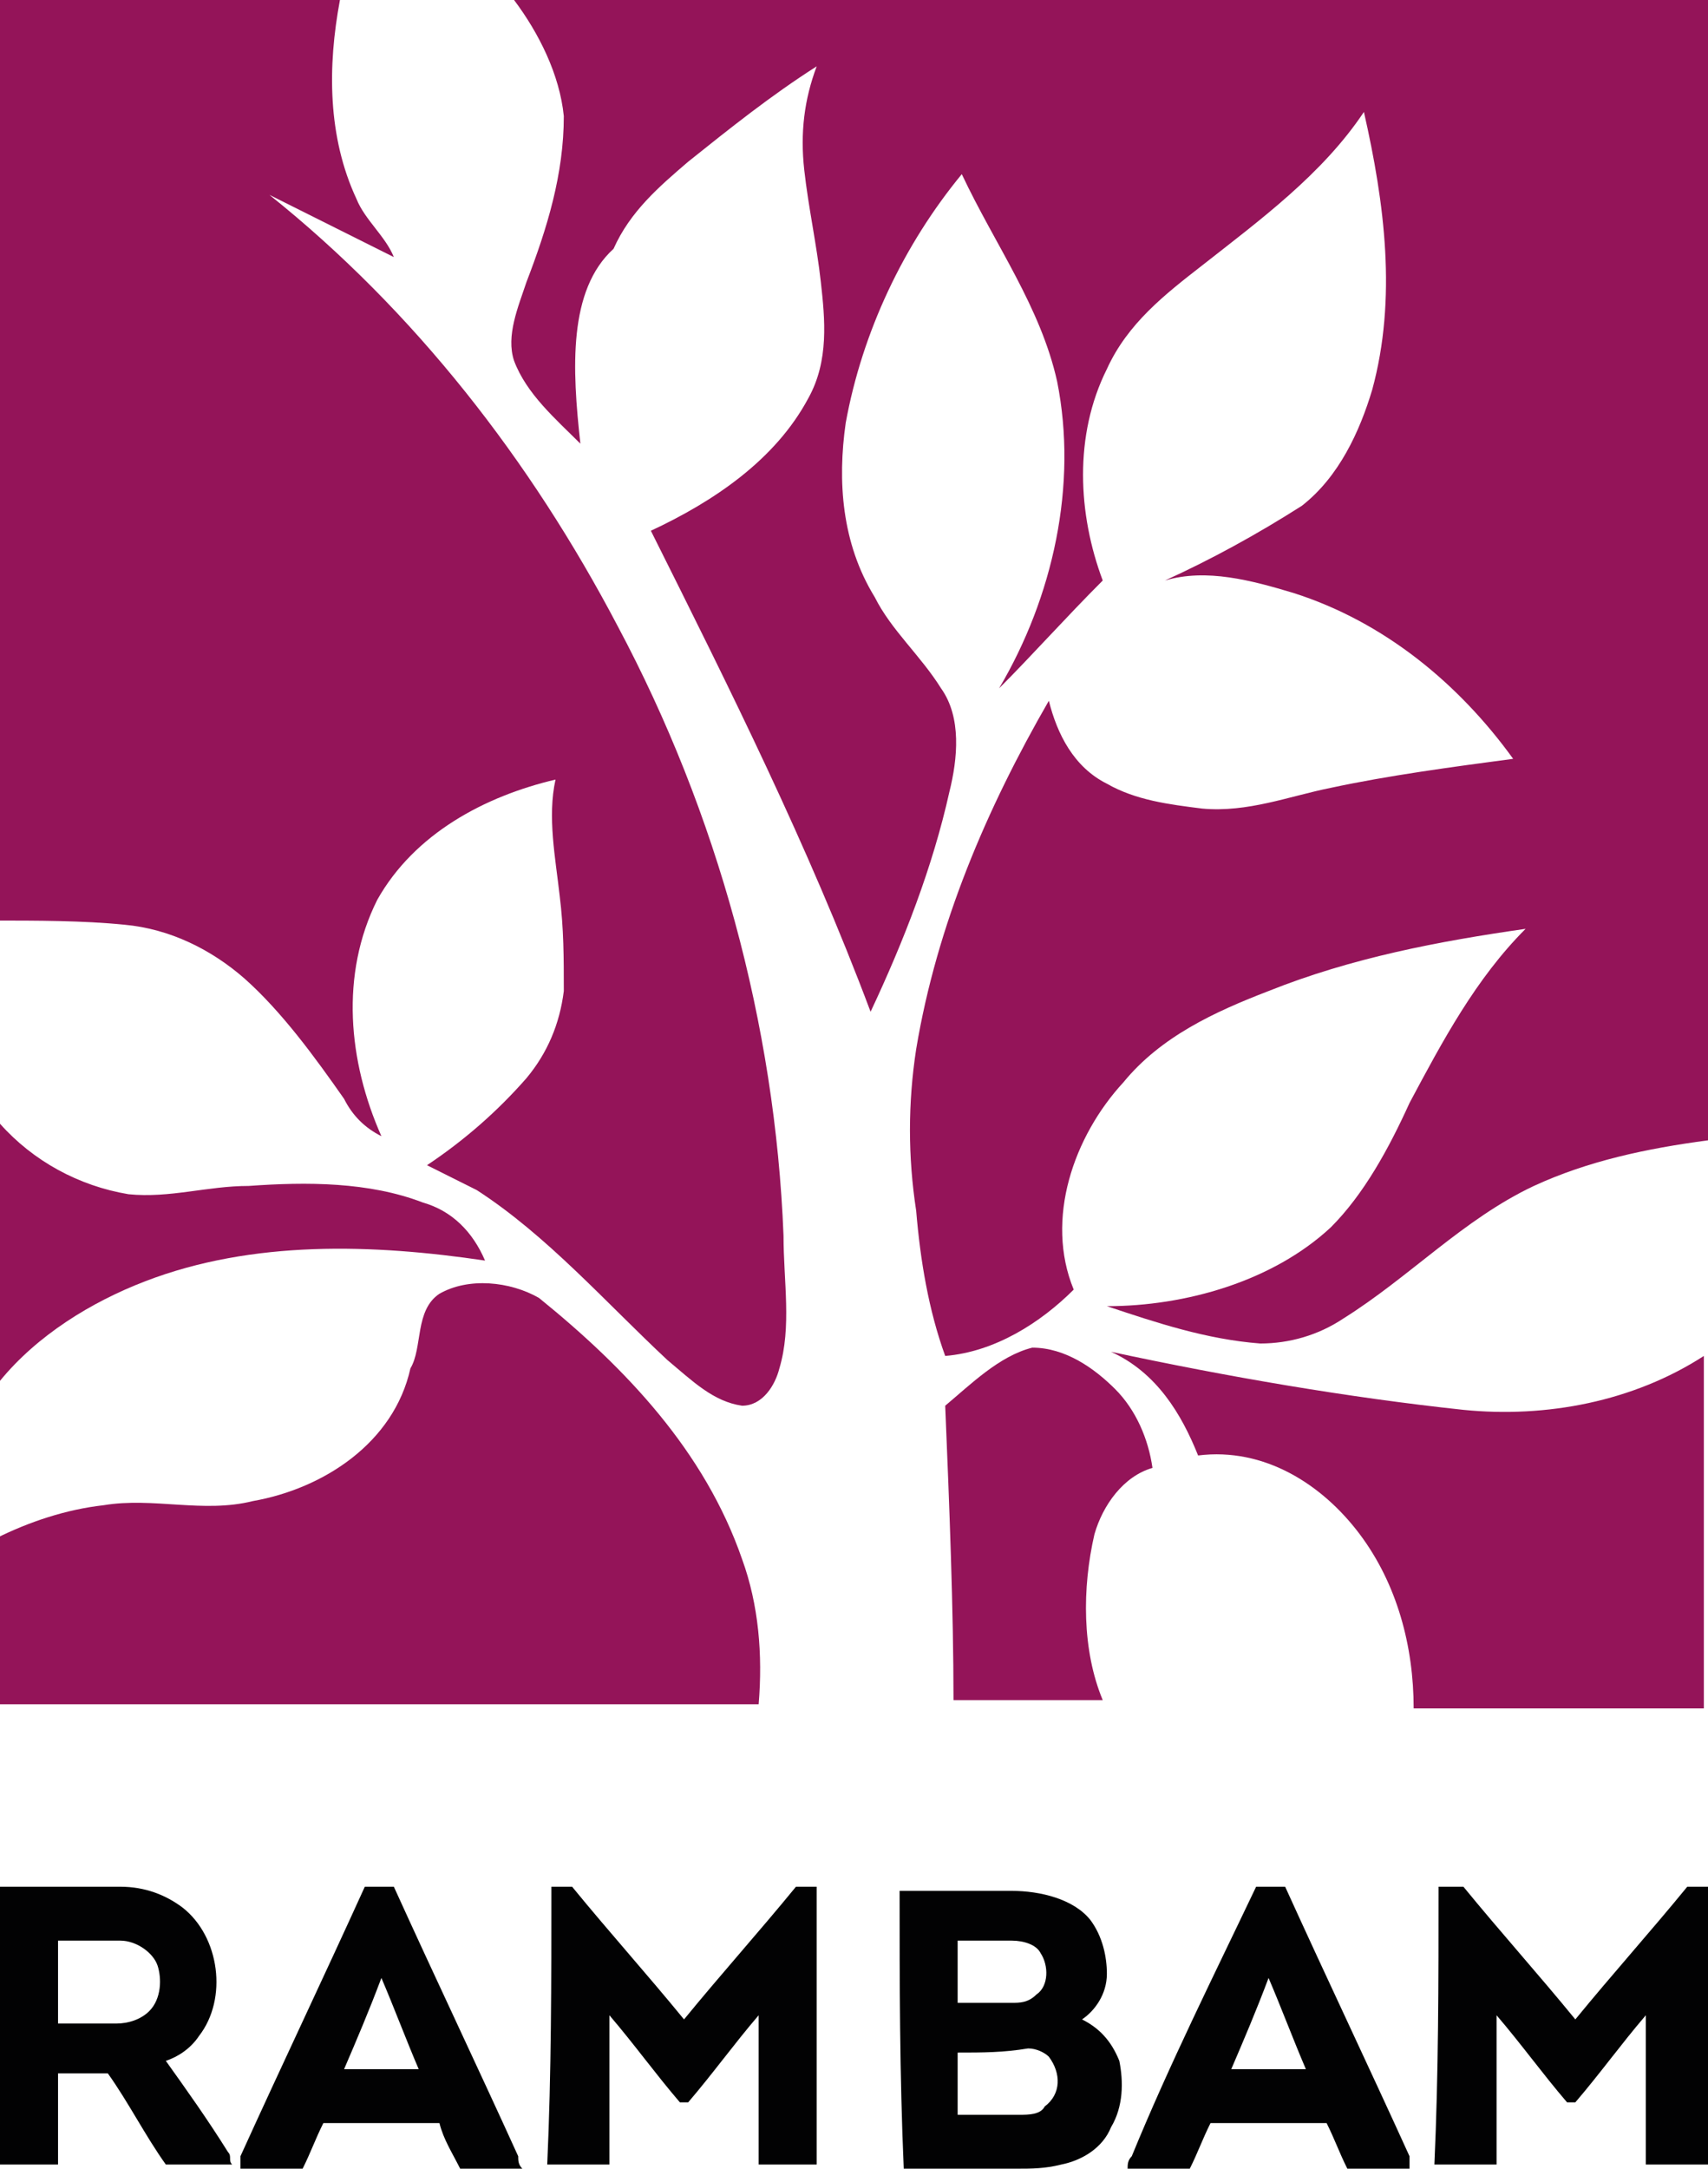
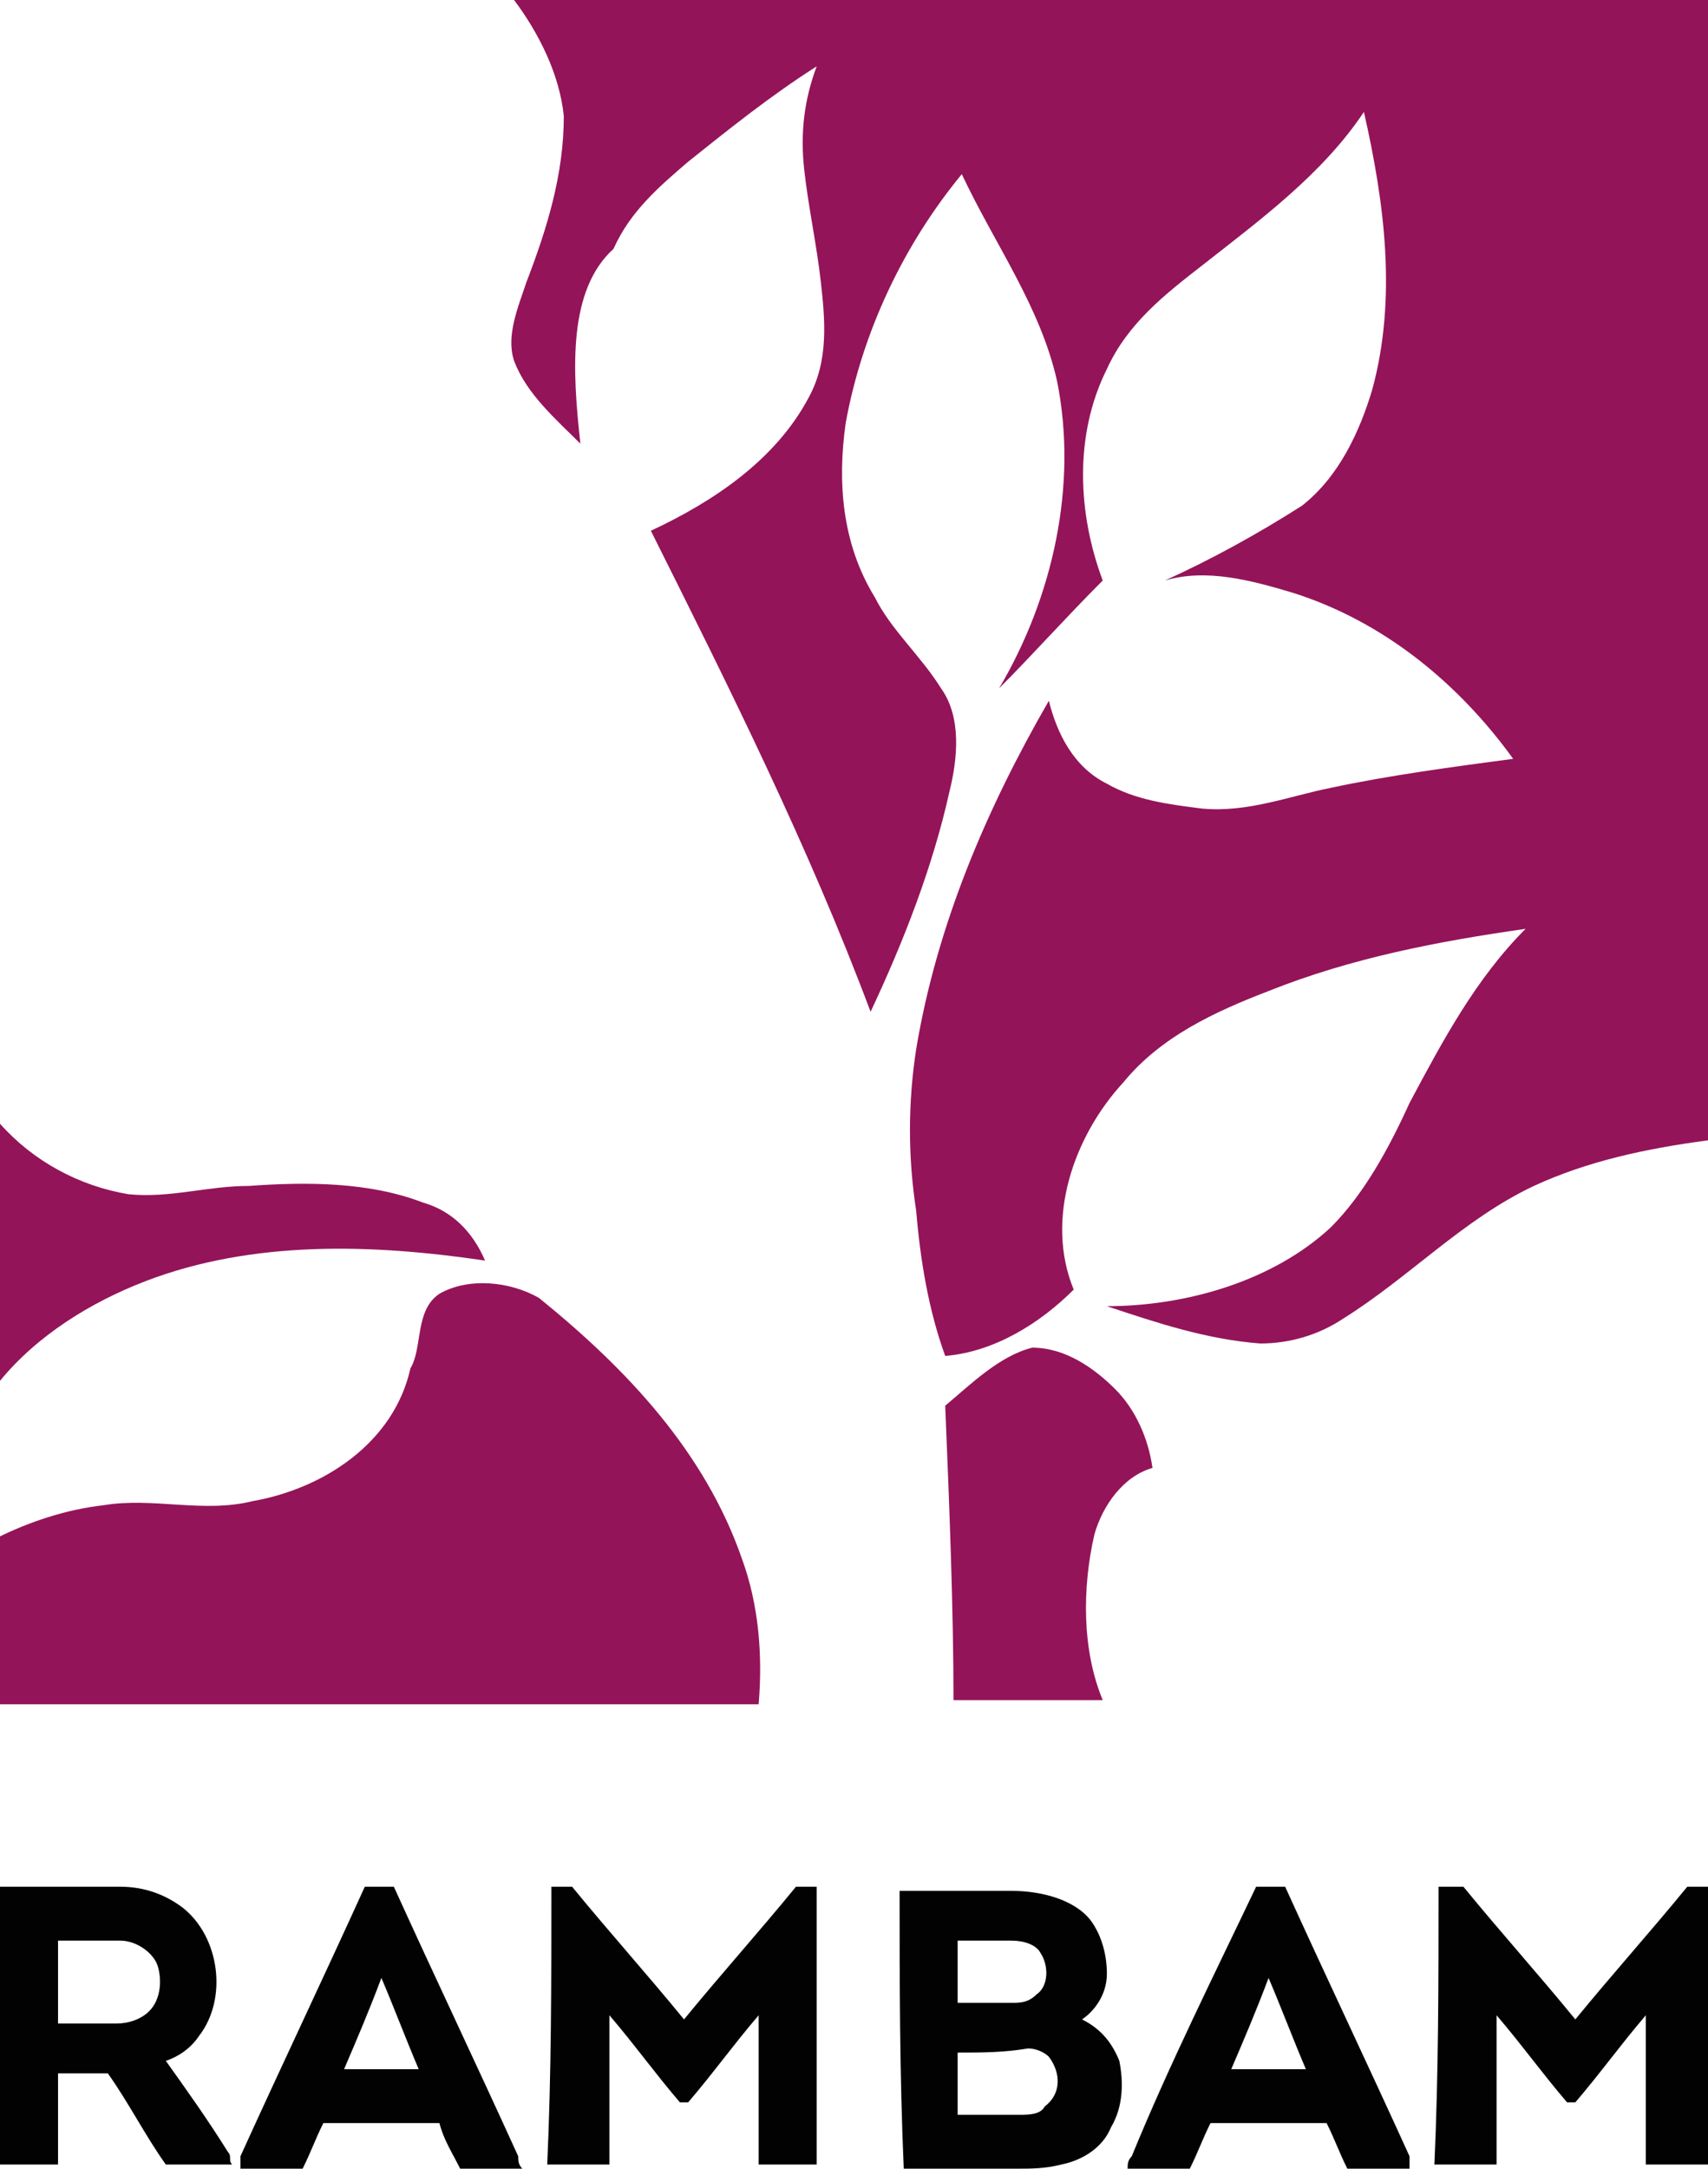
<svg xmlns="http://www.w3.org/2000/svg" version="1.1" id="Layer_1" x="0px" y="0px" viewBox="0 0 41.2 52.3" style="enable-background:new 0 0 41.2 52.3;" xml:space="preserve">
  <style type="text/css">
	.st0{fill:#941459;}
	.st1{fill:#020203;}
</style>
  <g>
    <g>
-       <path class="st0" d="M0,0c2.7,0,5.5,0,8.2,0C7.9,1.6,7.9,3.3,8.6,4.8c0.2,0.5,0.7,0.9,0.9,1.4c-1-0.5-2-1-3-1.5    c3.5,2.8,6.3,6.4,8.4,10.4c2.4,4.5,3.8,9.6,4,14.7c0,1.1,0.2,2.2-0.1,3.2c-0.1,0.4-0.4,0.9-0.9,0.9c-0.7-0.1-1.2-0.6-1.8-1.1    c-1.5-1.4-2.9-3-4.6-4.1c-0.4-0.2-0.8-0.4-1.2-0.6c0.9-0.6,1.7-1.3,2.4-2.1c0.5-0.6,0.8-1.3,0.9-2.1c0-0.8,0-1.5-0.1-2.3    c-0.1-0.9-0.3-1.9-0.1-2.8c-1.7,0.4-3.4,1.3-4.3,2.9c-0.9,1.8-0.7,3.9,0.1,5.7c-0.4-0.2-0.7-0.5-0.9-0.9c-0.7-1-1.5-2.1-2.4-2.9    c-0.8-0.7-1.8-1.2-2.9-1.3c-1-0.1-2.1-0.1-3.2-0.1C0,14.9,0,7.4,0,0z" />
      <path class="st0" d="M12.4,0C22,0,31.6,0,41.2,0c0,9.2,0,18.3,0,27.5c-1.5,0.2-2.9,0.5-4.2,1.1c-1.7,0.8-3,2.2-4.6,3.2    c-0.6,0.4-1.3,0.6-2,0.6c-1.3-0.1-2.5-0.5-3.7-0.9c1.9,0,4-0.6,5.4-1.9c0.8-0.8,1.4-1.9,1.9-3c0.8-1.5,1.6-3,2.8-4.2    c-2.1,0.3-4.2,0.7-6.2,1.5c-1.3,0.5-2.6,1.1-3.5,2.2c-1.2,1.3-1.9,3.3-1.2,5c-0.8,0.8-1.9,1.5-3.1,1.6c-0.4-1.1-0.6-2.3-0.7-3.5    c-0.2-1.3-0.2-2.6,0-3.9c0.5-3,1.7-5.8,3.2-8.4c0.2,0.8,0.6,1.6,1.4,2c0.7,0.4,1.5,0.5,2.3,0.6c1.1,0.1,2.1-0.3,3.1-0.5    c1.4-0.3,2.9-0.5,4.4-0.7c-1.3-1.8-3.1-3.3-5.3-4c-1-0.3-2.1-0.6-3.1-0.3c1.1-0.5,2.2-1.1,3.3-1.8c0.9-0.7,1.4-1.8,1.7-2.8    c0.6-2.2,0.3-4.5-0.2-6.7c-1,1.5-2.5,2.6-3.9,3.7c-0.9,0.7-1.8,1.4-2.3,2.5c-0.8,1.6-0.7,3.5-0.1,5.1c-0.9,0.9-1.7,1.8-2.5,2.6    c1.3-2.2,1.9-4.9,1.4-7.4c-0.4-1.8-1.5-3.3-2.3-5c-1.4,1.7-2.4,3.8-2.8,6c-0.2,1.4-0.1,2.9,0.7,4.2c0.4,0.8,1.1,1.4,1.6,2.2    c0.5,0.7,0.4,1.7,0.2,2.5c-0.4,1.8-1.1,3.6-1.9,5.3c-1.5-4-3.4-7.8-5.3-11.6c1.5-0.7,3-1.7,3.8-3.2c0.5-0.9,0.4-1.9,0.3-2.8    c-0.1-0.9-0.3-1.8-0.4-2.7c-0.1-0.9,0-1.7,0.3-2.5c-1.1,0.7-2.1,1.5-3.1,2.3c-0.7,0.6-1.4,1.2-1.8,2.1C13.7,7,13.8,8.9,14,10.7    c-0.6-0.6-1.3-1.2-1.6-2c-0.2-0.6,0.1-1.3,0.3-1.9c0.5-1.3,0.9-2.6,0.9-4C13.5,1.8,13,0.8,12.4,0z" />
      <path class="st0" d="M0,27.1c0.8,0.9,1.9,1.5,3.1,1.7c1,0.1,1.9-0.2,2.9-0.2c1.4-0.1,2.9-0.1,4.2,0.4c0.7,0.2,1.2,0.7,1.5,1.4    c-2.7-0.4-5.6-0.5-8.2,0.5c-1.3,0.5-2.6,1.3-3.5,2.4C0,31.1,0,29.1,0,27.1z" />
      <path class="st0" d="M10.6,31.2c0.7-0.4,1.7-0.3,2.4,0.1c2.1,1.7,4,3.7,4.9,6.3c0.4,1.1,0.5,2.3,0.4,3.5c-6.1,0-12.3,0-18.4,0    c0-1.3,0-2.7,0-4c0.8-0.4,1.7-0.7,2.6-0.8c1.2-0.2,2.4,0.2,3.6-0.1c1.7-0.3,3.4-1.4,3.8-3.2C10.2,32.5,10,31.6,10.6,31.2z" />
      <path class="st0" d="M22.8,33.9c0.6-0.5,1.3-1.2,2.1-1.4c0.8,0,1.5,0.5,2,1c0.5,0.5,0.8,1.2,0.9,1.9c-0.7,0.2-1.2,0.9-1.4,1.6    c-0.3,1.3-0.3,2.8,0.2,4c-1.2,0-2.4,0-3.6,0C23,38.8,22.9,36.3,22.8,33.9z" />
-       <path class="st0" d="M26.8,32.6c2.8,0.6,5.7,1.1,8.5,1.4c2,0.2,4.1-0.2,5.8-1.3c0,2.8,0,5.6,0,8.5c-2.3,0-4.7,0-7,0    c0-1.5-0.4-3-1.3-4.2c-0.9-1.2-2.3-2.1-3.9-1.9C28.5,34.1,27.9,33.1,26.8,32.6z" />
    </g>
    <g>
      <path class="st1" d="M0,45.5c1,0,1.9,0,2.9,0c0.6,0,1.1,0.2,1.5,0.5c0.9,0.7,1.1,2.2,0.4,3.1c-0.2,0.3-0.5,0.5-0.8,0.6    c0.5,0.7,1,1.4,1.5,2.2c0.1,0.1,0,0.2,0.1,0.3c-0.5,0-1,0-1.6,0c-0.5-0.7-0.9-1.5-1.4-2.2c-0.4,0-0.8,0-1.2,0c0,0.7,0,1.5,0,2.2    c-0.5,0-1,0-1.4,0C0,50,0,47.8,0,45.5z M1.4,46.8c0,0.7,0,1.4,0,2c0.5,0,0.9,0,1.4,0c0.3,0,0.6-0.1,0.8-0.3    c0.3-0.3,0.3-0.8,0.2-1.1c-0.1-0.3-0.5-0.6-0.9-0.6C2.4,46.8,1.9,46.8,1.4,46.8z" />
    </g>
    <g>
      <path class="st1" d="M5.8,52c1-2.2,2-4.3,3-6.5c0.2,0,0.4,0,0.7,0c1,2.2,2,4.3,3,6.5c0,0.1,0,0.2,0.1,0.3c-0.5,0-1,0-1.5,0    c-0.2-0.4-0.4-0.7-0.5-1.1c-0.9,0-1.9,0-2.8,0c-0.2,0.4-0.3,0.7-0.5,1.1c-0.5,0-1,0-1.5,0C5.8,52.2,5.8,52.1,5.8,52z M8.3,49.9    c0.6,0,1.2,0,1.8,0c-0.3-0.7-0.6-1.5-0.9-2.2C8.9,48.5,8.6,49.2,8.3,49.9z" />
    </g>
    <path class="st1" d="M13.3,45.5c0.2,0,0.4,0,0.5,0c0.9,1.1,1.8,2.1,2.7,3.2c0.9-1.1,1.8-2.1,2.7-3.2c0.2,0,0.4,0,0.5,0   c0,2.2,0,4.5,0,6.7c-0.5,0-1,0-1.4,0c0-1.2,0-2.4,0-3.6c-0.6,0.7-1.1,1.4-1.7,2.1c0,0-0.1,0-0.2,0c-0.6-0.7-1.1-1.4-1.7-2.1   c0,1.2,0,2.4,0,3.6c-0.5,0-1,0-1.5,0C13.3,50,13.3,47.8,13.3,45.5z" />
    <g>
      <path class="st1" d="M30.3,45.5c0.2,0,0.4,0,0.7,0c1,2.2,2,4.3,3,6.5C34,52,34,52.2,34,52.3c-0.5,0-1,0-1.5,0    c-0.2-0.4-0.3-0.7-0.5-1.1c-0.9,0-1.9,0-2.8,0c-0.2,0.4-0.3,0.7-0.5,1.1c-0.5,0-1,0-1.5,0c0-0.1,0-0.2,0.1-0.3    C28.2,49.8,29.3,47.6,30.3,45.5z M29.7,49.9c0.6,0,1.2,0,1.8,0c-0.3-0.7-0.6-1.5-0.9-2.2C30.3,48.5,30,49.2,29.7,49.9z" />
    </g>
    <path class="st1" d="M34.7,45.5c0.2,0,0.4,0,0.6,0c0.9,1.1,1.8,2.1,2.7,3.2c0.9-1.1,1.8-2.1,2.7-3.2c0.2,0,0.4,0,0.5,0   c0,2.2,0,4.5,0,6.7c-0.5,0-1,0-1.5,0c0-1.2,0-2.4,0-3.6c-0.6,0.7-1.1,1.4-1.7,2.1c-0.1,0-0.1,0-0.2,0c-0.6-0.7-1.1-1.4-1.7-2.1   c0,1.2,0,2.4,0,3.6c-0.5,0-1,0-1.5,0C34.7,50,34.7,47.8,34.7,45.5z" />
    <g>
      <path class="st1" d="M21.7,45.6c0.9,0,1.8,0,2.7,0c0.7,0,1.5,0.2,1.9,0.7c0.3,0.4,0.4,0.9,0.4,1.3c0,0.5-0.3,0.9-0.6,1.1    c0.4,0.2,0.7,0.5,0.9,1c0.1,0.5,0.1,1.1-0.2,1.6c-0.2,0.5-0.7,0.8-1.2,0.9c-0.4,0.1-0.7,0.1-1.1,0.1c-0.9,0-1.8,0-2.7,0    C21.7,50,21.7,47.8,21.7,45.6z M23.1,46.8c0,0.5,0,1,0,1.5c0.4,0,0.9,0,1.3,0c0.2,0,0.4,0,0.6-0.2c0.3-0.2,0.3-0.7,0.1-1    c-0.1-0.2-0.4-0.3-0.7-0.3C24,46.8,23.5,46.8,23.1,46.8z M23.1,49.5c0,0.5,0,1,0,1.5c0.5,0,1,0,1.5,0c0.2,0,0.5,0,0.6-0.2    c0.4-0.3,0.4-0.8,0.1-1.2c-0.1-0.1-0.3-0.2-0.5-0.2C24.2,49.5,23.7,49.5,23.1,49.5z" />
    </g>
  </g>
</svg>